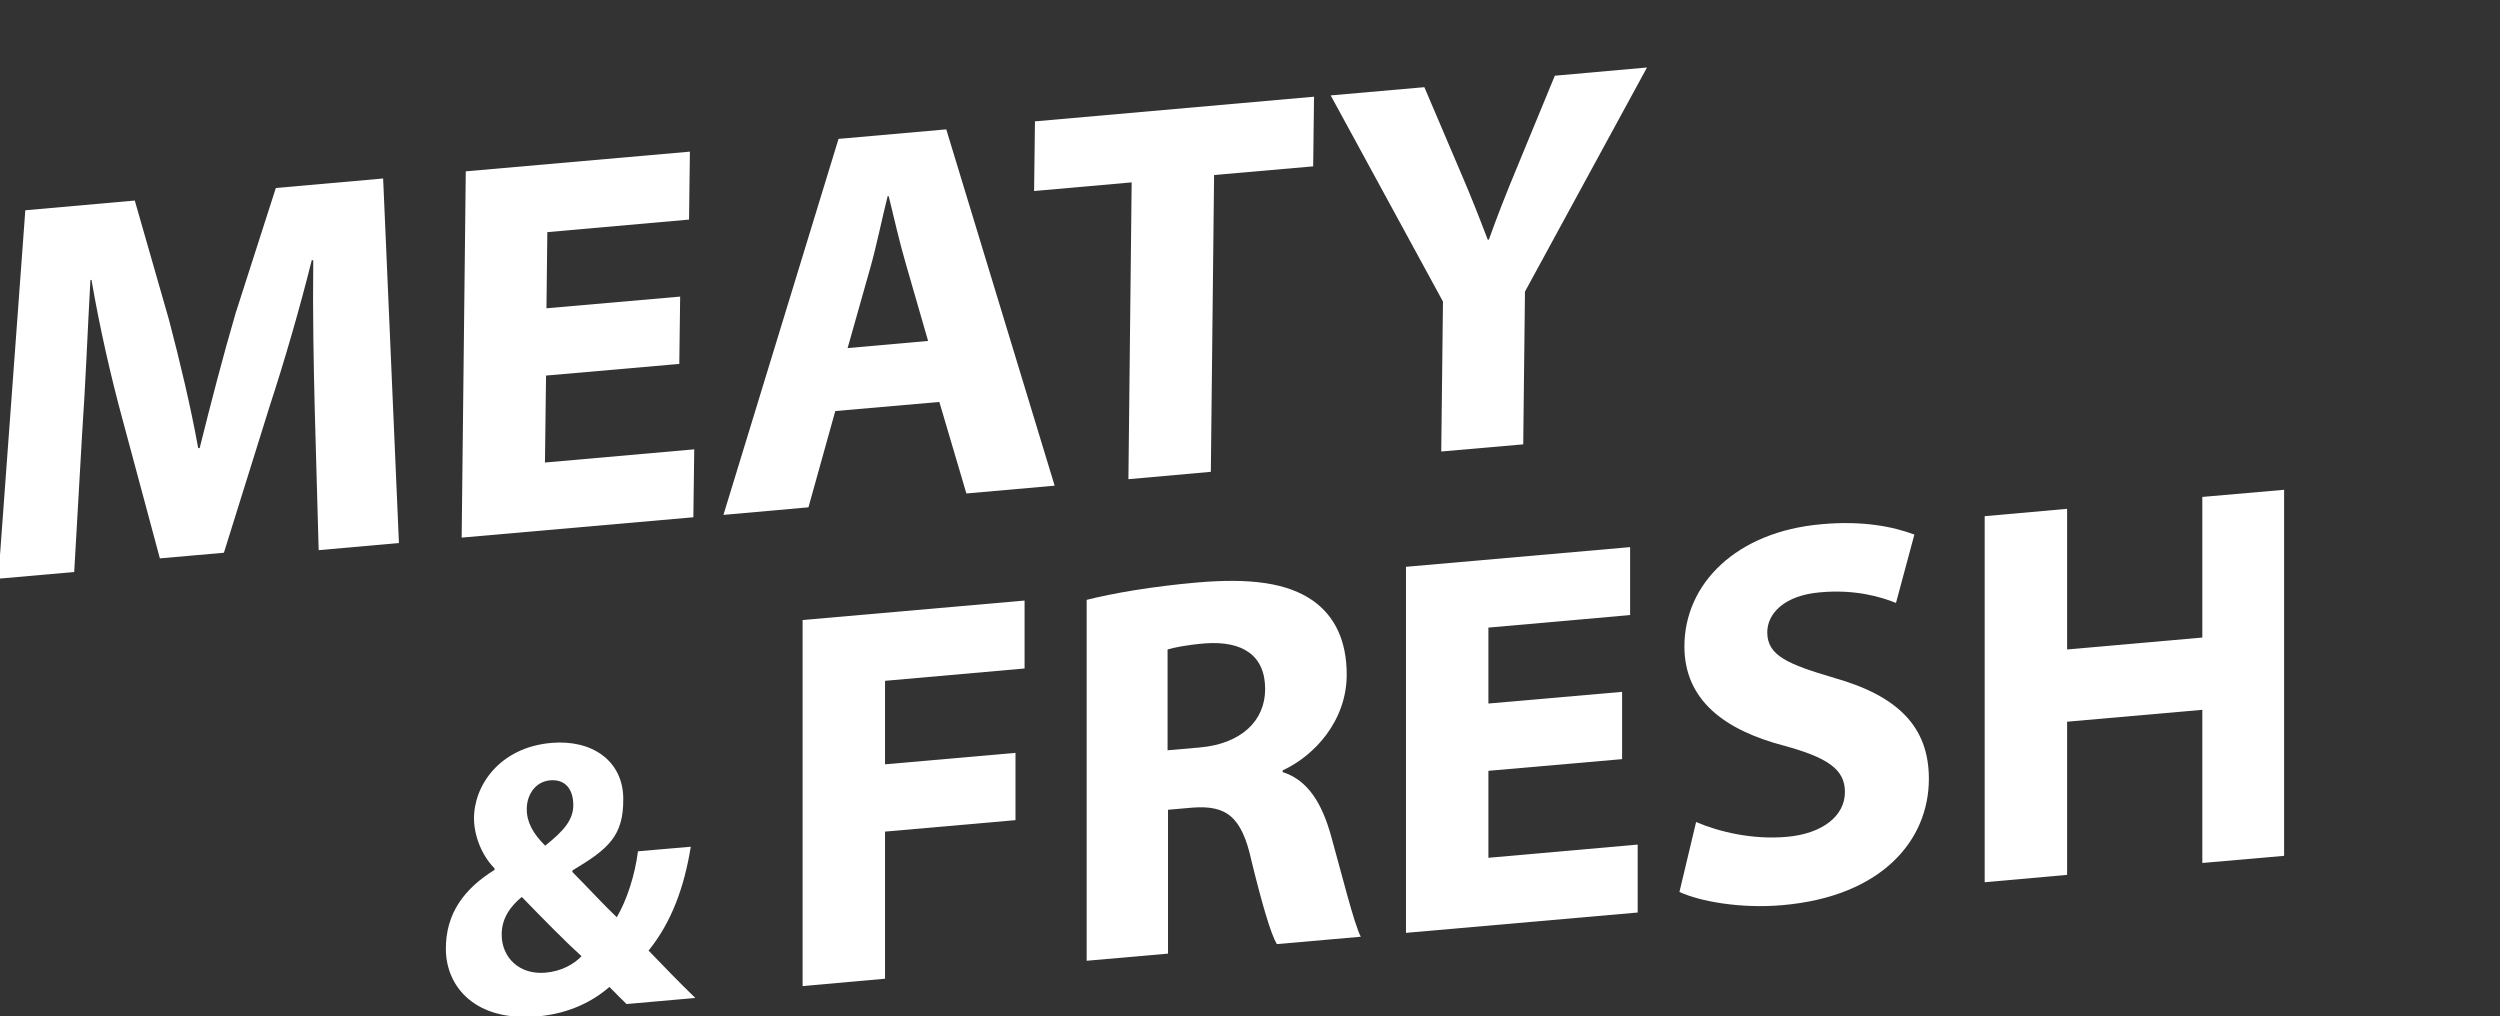
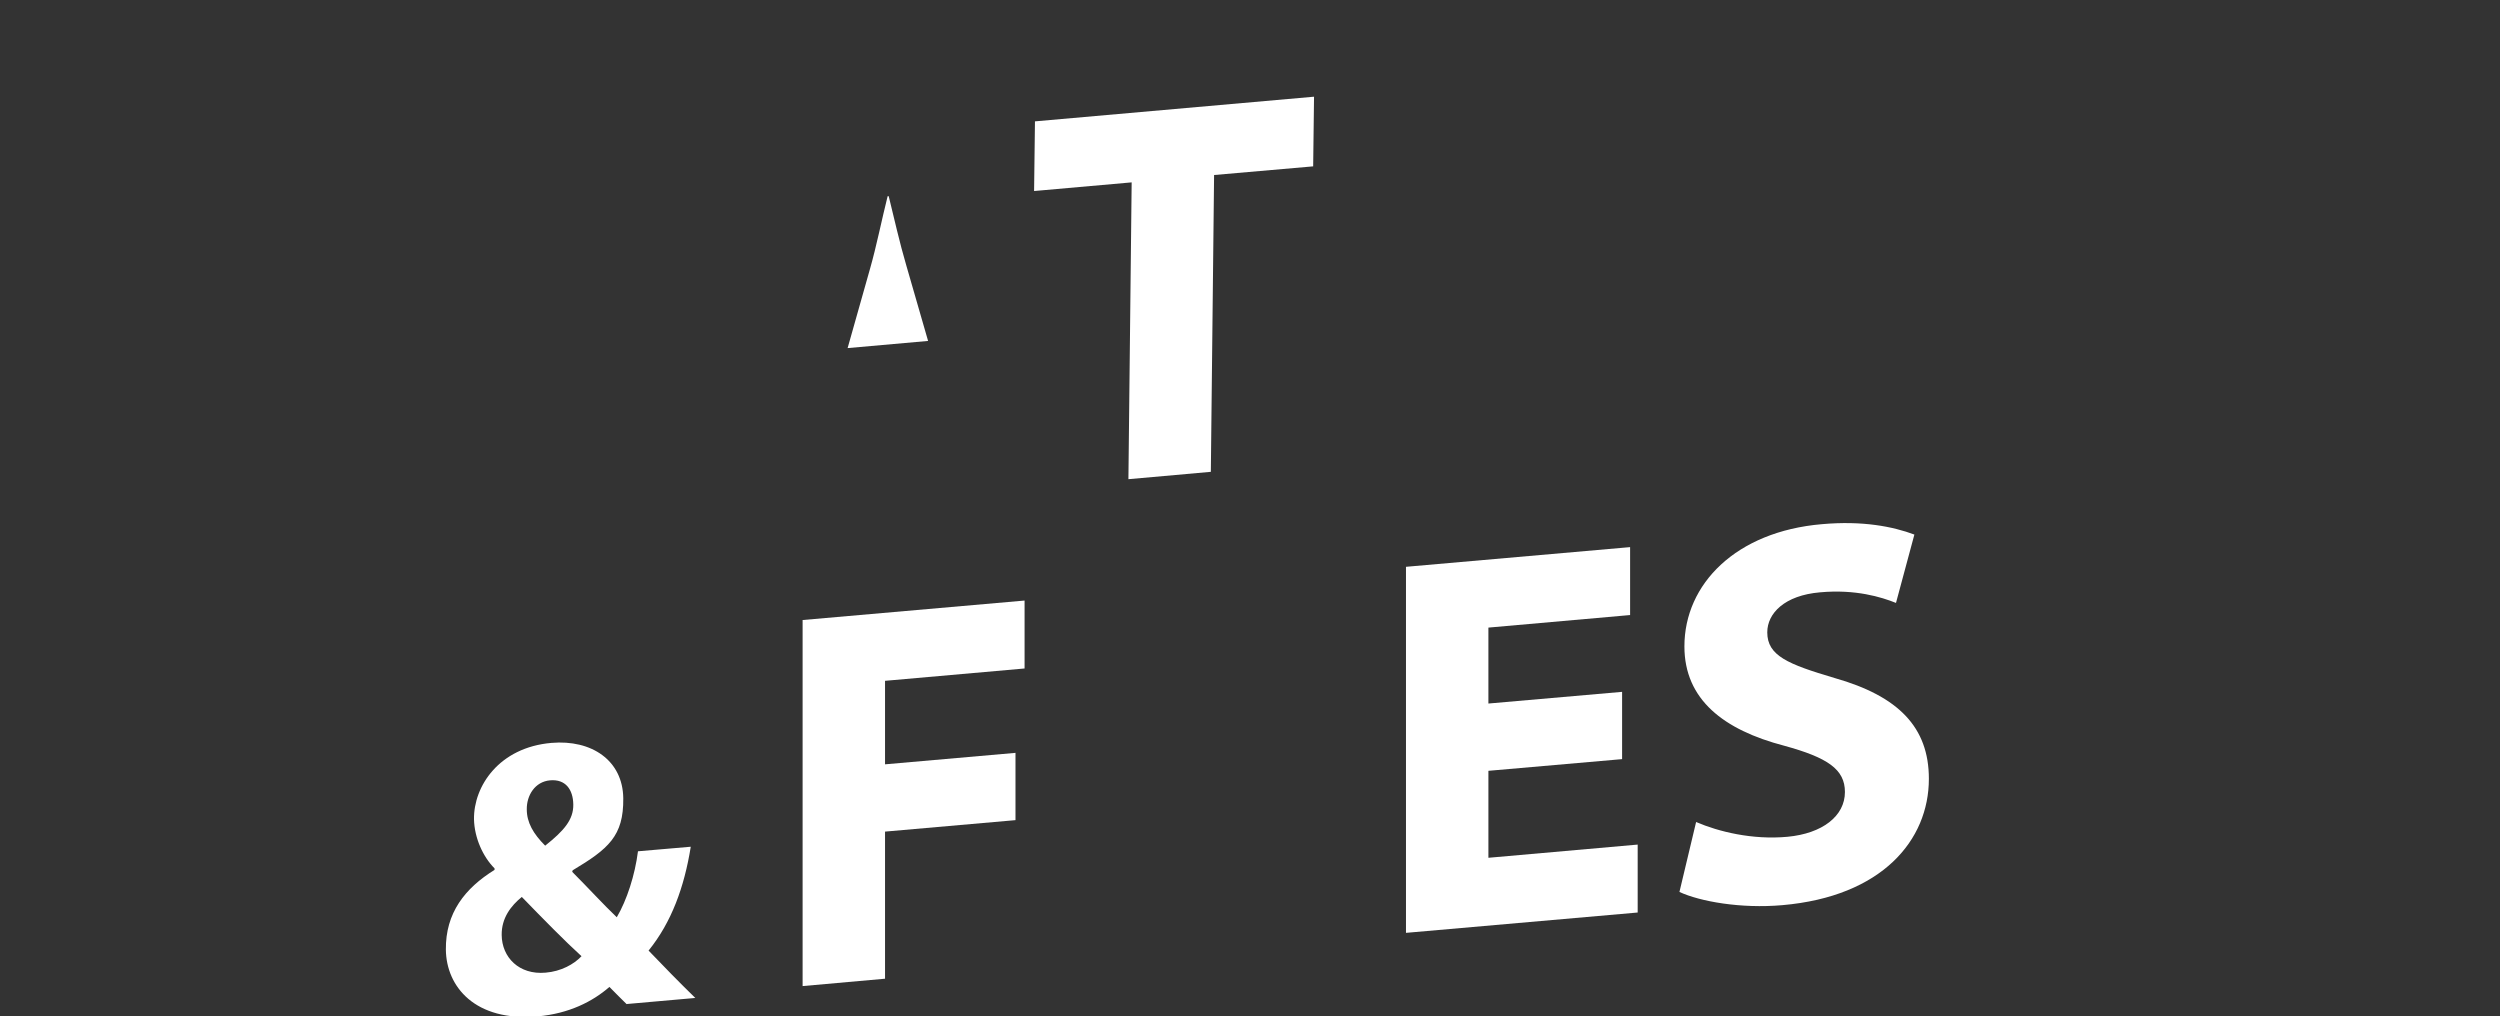
<svg xmlns="http://www.w3.org/2000/svg" version="1.1" viewBox="0 0 1155.6 469.7">
  <rect x="0" y="0" width="1155.6" height="469.7" fill="#333333" stroke="none" />
  <defs>
    <style>
      .cls-1 {
        fill: #fff;
      }
    </style>
  </defs>
  <g>
    <g id="Ebene_2">
      <g>
-         <path class="cls-1" d="M145.5,189.8c-.5-20.3-1-44.8-.7-69.5h-.7c-5.5,22.1-12.7,46.9-19.4,67.3l-21.2,67.9-29.6,2.6-17.2-64c-5.3-19.4-10.7-43-14.4-64.7h-.5c-1.3,23-2.3,49.2-3.8,70.4l-3.7,64.6-35.1,3.1L11.7,97.2l50.6-4.5,15.8,55.1c5,19.1,10,39.8,13.5,59.3h.7c5-20.1,10.9-42.9,16.6-62.3l18.6-57.9,49.6-4.4,7.3,168.5-37.1,3.3-1.8-64.6Z" />
-         <path class="cls-1" d="M314.2,168.2l-61.8,5.4-.5,40.2,69-6.1-.4,31.4-107.1,9.4,1.9-169.3,103.6-9.1-.4,31.4-65.5,5.8-.4,35.2,61.8-5.4-.4,31.2Z" />
-         <path class="cls-1" d="M386.1,190l-12.4,44.5-39.3,3.5,53.2-173.8,49.8-4.4,50.1,164.7-40.8,3.6-12.5-42.3-48.1,4.2ZM429,157.6l-10.1-35c-2.9-9.8-5.7-22.1-8.1-31.9h-.5c-2.6,10.3-5.2,23.3-8.1,33.4l-10.4,36.8,37.1-3.3Z" />
+         <path class="cls-1" d="M386.1,190ZM429,157.6l-10.1-35c-2.9-9.8-5.7-22.1-8.1-31.9h-.5c-2.6,10.3-5.2,23.3-8.1,33.4l-10.4,36.8,37.1-3.3Z" />
        <path class="cls-1" d="M523.1,84.3l-45.1,4,.4-32.2,129-11.4-.4,32.2-45.8,4-1.5,137.2-38.1,3.4,1.5-137.2Z" />
-         <path class="cls-1" d="M666.2,208.7l.8-69.3-51.9-95.3,43.3-3.8,16.7,39.2c5.1,11.8,8.5,20.6,12.6,31.3h.5c3.9-10.9,7.9-21.1,13.1-33.6l17.4-42.2,42.6-3.8-56.4,103.6-.8,70.6-37.9,3.3Z" />
      </g>
      <g>
        <path class="cls-1" d="M371,286.6l102.6-9v31.4s-64.5,5.7-64.5,5.7v38.6s60.3-5.3,60.3-5.3v31.1s-60.3,5.3-60.3,5.3v68s-38.1,3.4-38.1,3.4v-169.2Z" />
-         <path class="cls-1" d="M502.2,277.3c12.2-3.1,30.4-6.2,50.6-8,24.9-2.2,42.3,0,54.3,8.5,10,7.2,15.4,18.5,15.4,34,0,21.6-15.2,37.7-29.6,44.3v.8c11.7,3.7,18.2,14.5,22.4,29.6,5.2,18.6,10.5,40.2,13.7,46.5l-38.8,3.4c-2.7-4.5-6.7-18-11.7-38.4-4.5-20.7-11.7-25.8-27.1-24.7l-11.5,1v66.5s-37.6,3.3-37.6,3.3v-166.9ZM539.8,346.8l14.9-1.3c18.9-1.7,30.1-12.2,30.1-27,0-15.6-10.5-22.4-27.9-21.1-9.2.8-14.4,2-17.2,2.8v46.7Z" />
        <path class="cls-1" d="M749.8,350.9l-61.8,5.4v40.2s69-6.1,69-6.1v31.4s-107.1,9.4-107.1,9.4v-169.2s103.6-9.1,103.6-9.1v31.4s-65.5,5.8-65.5,5.8v35.1s61.8-5.4,61.8-5.4v31.1Z" />
        <path class="cls-1" d="M784.1,380c10.2,4.4,25.9,8.3,42.1,6.8s26.6-9.6,26.6-20.7c0-10.5-8-15.9-28.1-21.4-27.9-7.3-46.1-21.3-46.1-45.9,0-28.9,23.9-53.1,63.5-56.5,18.9-1.7,32.9,1.1,42.8,4.8l-8.5,31.6c-6.7-2.7-18.7-6.4-35.1-4.9-16.4,1.4-24.4,9.7-24.4,18.5,0,10.8,9.5,14.7,31.1,21.1,29.6,8.4,43.6,22.8,43.6,46.6,0,28.4-21.7,54.4-67.7,58.4-19.2,1.7-38.1-1.7-47.6-6.1l7.7-32.3Z" />
-         <path class="cls-1" d="M955.5,235.2v65s62.5-5.5,62.5-5.5v-65s37.8-3.3,37.8-3.3v169.2s-37.8,3.3-37.8,3.3v-70.8s-62.5,5.5-62.5,5.5v70.8s-38.1,3.4-38.1,3.4v-169.2s38.1-3.4,38.1-3.4Z" />
      </g>
      <path class="cls-1" d="M289.7,464.2c-2.5-2.5-5.1-5-8-8-7.8,6.8-18.7,12.3-33,13.6-29.2,2.6-42.4-13.8-42.6-30.8s8.8-28.4,22.5-36.9v-.7c-5.3-5.3-9.3-14-9.5-22.7-.2-15.3,11.6-33.2,35.8-35.3,18.6-1.6,33,8.1,33.2,25.6s-6.9,23.4-23.4,33.3l-.2.7c7.1,7.1,14.6,15.3,20.6,21,4.7-8,8.4-19.5,9.8-30.5l24.4-2.1c-3,18.7-8.9,34.9-19.5,48,6.9,7.2,14,14.5,21.6,21.9l-31.7,2.8ZM268.8,442c-7.6-6.9-17.6-17.1-27.6-27.4-5,4.1-9.4,9.7-9.3,17.6.1,10.3,8,18.5,20.3,17.4,7.2-.6,13.1-3.9,16.6-7.6ZM243.5,374.1c0,6.1,3,11.3,8.5,16.8,8.7-6.9,13.1-12,13-19s-3.6-11.8-10.7-11.2-10.9,7.1-10.8,13.4Z" />
    </g>
  </g>
</svg>